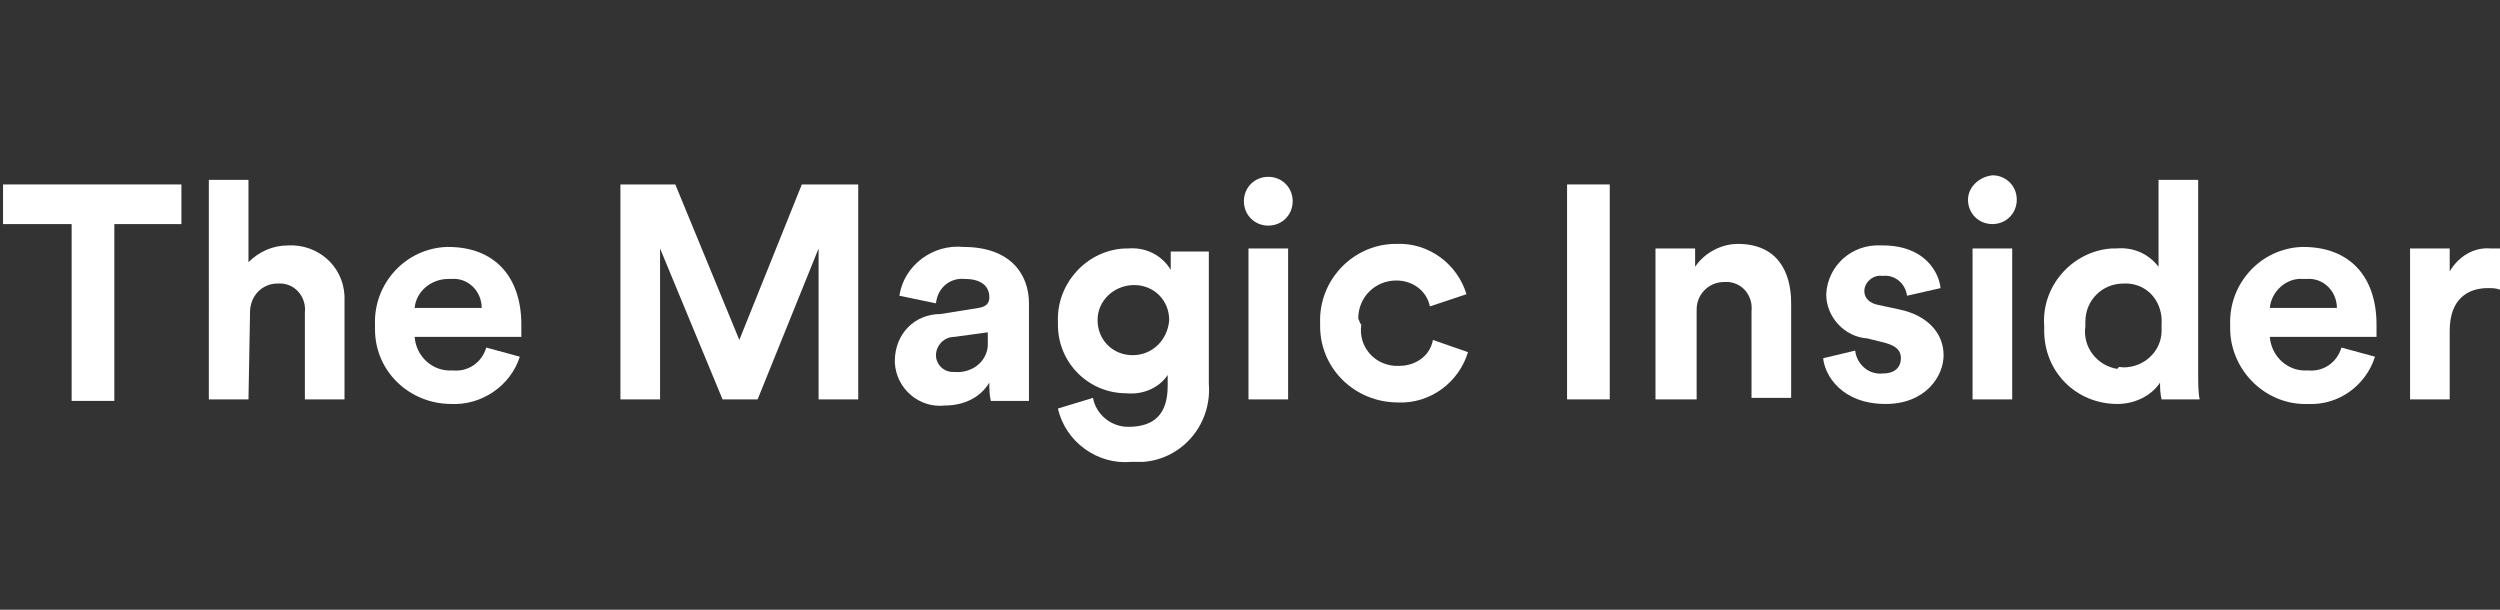
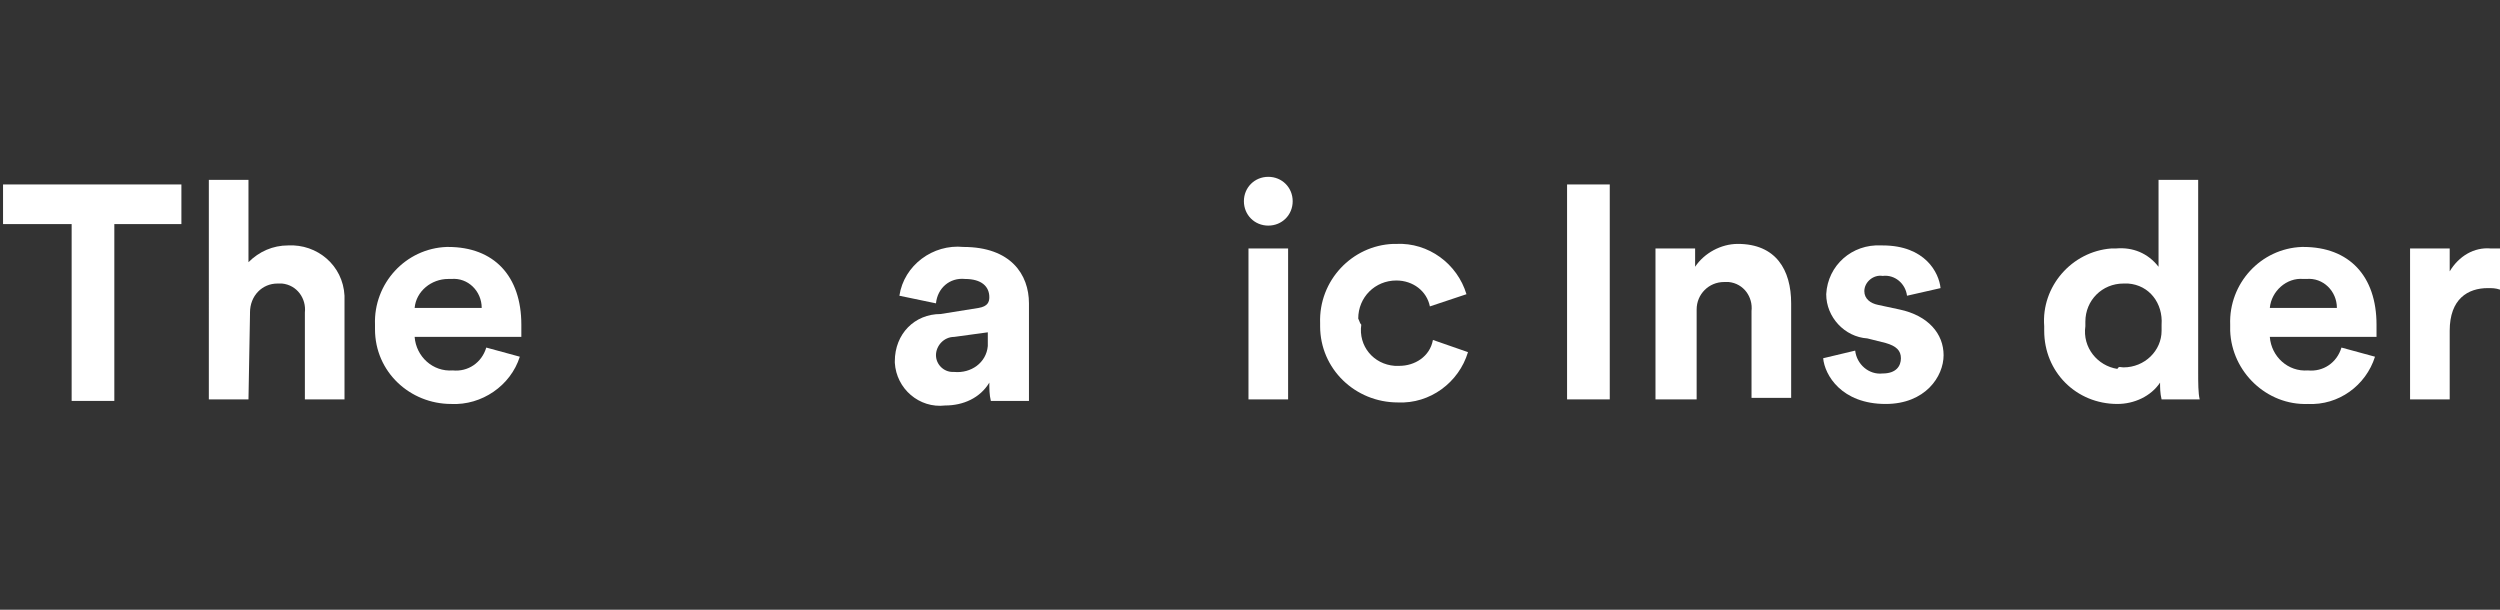
<svg xmlns="http://www.w3.org/2000/svg" version="1.1" id="Layer_1" x="0px" y="0px" viewBox="0 0 164 40" style="enable-background:new 0 0 164 40;" xml:space="preserve">
  <rect x="0" y="0" width="164" height="40" fill="#333333" stroke="none" />
  <style type="text/css">
	.st0{fill:#FFFFFF;}
</style>
  <g id="Layer_3">
    <g>
      <g>
        <g>
          <path class="st0" d="M7.5,14.7v11.6H4.7V14.7H0.2v-2.6h11.7v2.6H7.5z" />
          <path class="st0" d="M16.3,26.2h-2.6V11.8h2.6v5.4c0.7-0.7,1.6-1.1,2.6-1.1c1.9-0.1,3.6,1.3,3.7,3.3c0,0.2,0,0.4,0,0.6v6.2H20      v-5.7c0.1-0.9-0.5-1.8-1.5-1.9c-0.1,0-0.2,0-0.3,0c-1,0-1.8,0.8-1.8,1.9c0,0,0,0,0,0.1L16.3,26.2z" />
          <path class="st0" d="M34.1,23.4c-0.6,1.9-2.5,3.2-4.5,3.1c-2.7,0-5-2.1-5-4.9c0-0.1,0-0.2,0-0.3c-0.1-2.7,2-5,4.7-5.1      c0,0,0.1,0,0.1,0c3,0,4.8,1.9,4.8,5.1c0,0.4,0,0.8,0,0.8h-7c0.1,1.3,1.2,2.3,2.5,2.2c1,0.1,1.9-0.5,2.2-1.5L34.1,23.4z       M31.6,20.2c0-1.1-0.9-2-2-1.9c-0.1,0-0.1,0-0.2,0c-1.1,0-2.1,0.8-2.2,1.9H31.6z" />
        </g>
        <g>
-           <path class="st0" d="M53.7,26.2v-9.9l-4,9.9h-2.3l-4.1-9.9v9.9h-2.6V12.1h3.6l4.2,10.2l4.1-10.2h3.7v14.1H53.7z" />
          <path class="st0" d="M61.7,20.6l2.5-0.4c0.6-0.1,0.7-0.4,0.7-0.7c0-0.7-0.5-1.2-1.6-1.2c-1-0.1-1.8,0.6-1.9,1.6L59,19.4      c0.3-2,2.2-3.4,4.2-3.2c3.1,0,4.3,1.8,4.3,3.7v4.8c0,0.5,0,1,0,1.6H65c-0.1-0.4-0.1-0.8-0.1-1.2c-0.6,1-1.7,1.5-2.9,1.5      c-1.7,0.2-3.2-1.1-3.3-2.8c0,0,0-0.1,0-0.1C58.7,21.9,60,20.6,61.7,20.6z M64.8,22.2v-0.4l-2.2,0.3c-0.7,0-1.2,0.6-1.2,1.2      c0,0.6,0.5,1.1,1.1,1.1c0,0,0.1,0,0.1,0c1.1,0.1,2.1-0.6,2.2-1.7C64.8,22.6,64.8,22.4,64.8,22.2z" />
-           <path class="st0" d="M71.7,26.1c0.2,1.1,1.2,1.9,2.3,1.9c1.7,0,2.6-0.8,2.6-2.7v-0.7c-0.6,0.9-1.7,1.3-2.7,1.2      c-2.5,0-4.5-2-4.5-4.5c0-0.1,0-0.2,0-0.2c-0.1-2.5,1.9-4.7,4.4-4.8c0.1,0,0.1,0,0.2,0c1.1-0.1,2.2,0.4,2.8,1.4v-1.2h2.5v8.7      c0.2,2.6-1.7,4.9-4.3,5.1c-0.3,0-0.6,0-0.8,0c-2.2,0.2-4.3-1.3-4.8-3.5L71.7,26.1z M76.7,21c0-1.3-1-2.3-2.3-2.3S72,19.7,72,21      c0,0,0,0,0,0c0,1.3,1,2.3,2.3,2.3C75.6,23.3,76.6,22.3,76.7,21C76.7,21,76.7,21,76.7,21z" />
          <path class="st0" d="M83.2,11.6c0.9,0,1.6,0.7,1.6,1.6c0,0.9-0.7,1.6-1.6,1.6s-1.6-0.7-1.6-1.6C81.6,12.3,82.3,11.6,83.2,11.6z       M81.9,26.2v-9.9h2.6v9.9H81.9z" />
          <path class="st0" d="M89.3,21.3c-0.2,1.4,0.8,2.6,2.2,2.7c0.1,0,0.2,0,0.3,0c1,0,2-0.6,2.2-1.7l2.3,0.8c-0.6,2-2.5,3.4-4.6,3.3      c-2.8,0-5.1-2.2-5.1-5c0-0.1,0-0.1,0-0.2c-0.1-2.8,2.1-5.1,4.8-5.2c0.1,0,0.2,0,0.2,0c2.1-0.1,4,1.3,4.6,3.3l-2.4,0.8      c-0.2-1-1.1-1.7-2.2-1.7c-1.4,0-2.5,1.1-2.5,2.5C89.2,21.1,89.2,21.2,89.3,21.3z" />
        </g>
        <g>
          <path class="st0" d="M102.8,26.2V12.1h2.8v14.1H102.8z" />
          <path class="st0" d="M111.3,26.2h-2.7v-9.9h2.6v1.2c0.6-0.9,1.7-1.5,2.8-1.5c2.5,0,3.5,1.7,3.5,3.9v6.2h-2.6v-5.7      c0.1-0.9-0.5-1.8-1.5-1.9c-0.1,0-0.2,0-0.3,0c-1,0-1.8,0.8-1.8,1.8c0,0.1,0,0.1,0,0.2V26.2z" />
          <path class="st0" d="M121.7,23c0.1,0.9,0.9,1.6,1.8,1.5c0,0,0,0,0,0c0.9,0,1.2-0.5,1.2-1c0-0.5-0.3-0.8-1-1l-1.2-0.3      c-1.5-0.1-2.7-1.4-2.7-2.9c0.1-1.9,1.7-3.3,3.6-3.2c0,0,0.1,0,0.1,0c2.8,0,3.7,1.8,3.8,2.8l-2.2,0.5c-0.1-0.8-0.8-1.4-1.6-1.3      c-0.6-0.1-1.2,0.4-1.2,1c0,0.5,0.4,0.8,0.9,0.9l1.4,0.3c1.9,0.4,2.9,1.6,2.9,3c0,1.4-1.2,3.2-3.8,3.2c-2.9,0-4-1.9-4.1-3      L121.7,23z" />
-           <path class="st0" d="M130.7,11.5c0.9,0,1.6,0.7,1.6,1.6c0,0.9-0.7,1.6-1.6,1.6c-0.9,0-1.6-0.7-1.6-1.6      C129.1,12.3,129.8,11.6,130.7,11.5C130.7,11.5,130.7,11.5,130.7,11.5z M129.4,26.2v-9.9h2.6v9.9H129.4z" />
          <path class="st0" d="M144.2,24.4c0,0.7,0,1.4,0.1,1.8h-2.5c-0.1-0.4-0.1-0.8-0.1-1.1c-0.6,0.9-1.7,1.4-2.8,1.4      c-2.7,0-4.8-2.1-4.8-4.8c0-0.1,0-0.2,0-0.3c-0.2-2.6,1.8-4.9,4.4-5.1c0.1,0,0.2,0,0.3,0c1.1-0.1,2.1,0.3,2.8,1.2v-5.7h2.6      L144.2,24.4z M139.3,24.1c1.4,0,2.5-1.1,2.5-2.4c0-0.1,0-0.2,0-0.4c0.1-1.4-0.8-2.6-2.2-2.7c-0.1,0-0.2,0-0.3,0      c-1.4,0-2.5,1.1-2.5,2.5c0,0.1,0,0.2,0,0.3c-0.2,1.4,0.8,2.6,2.1,2.8C139,24,139.1,24.1,139.3,24.1L139.3,24.1z" />
          <path class="st0" d="M155.8,23.4c-0.6,1.9-2.4,3.2-4.4,3.1c-2.7,0.1-5-2.1-5.1-4.8c0-0.1,0-0.2,0-0.4c-0.1-2.7,2-5,4.7-5.1      c0,0,0.1,0,0.1,0c3,0,4.8,1.9,4.8,5.1c0,0.4,0,0.8,0,0.8h-7c0.1,1.3,1.2,2.3,2.5,2.2c1,0.1,1.9-0.5,2.2-1.5L155.8,23.4z       M153.3,20.2c0-1.1-0.9-2-2-1.9c-0.1,0-0.1,0-0.2,0c-1.1-0.1-2.1,0.8-2.2,1.9H153.3z" />
          <path class="st0" d="M164,19c-0.3-0.1-0.5-0.1-0.8-0.1c-1.3,0-2.5,0.7-2.5,2.8v4.5h-2.6v-9.9h2.6v1.5c0.6-1,1.6-1.6,2.7-1.5      c0.2,0,0.4,0,0.6,0V19z" />
        </g>
      </g>
    </g>
  </g>
</svg>